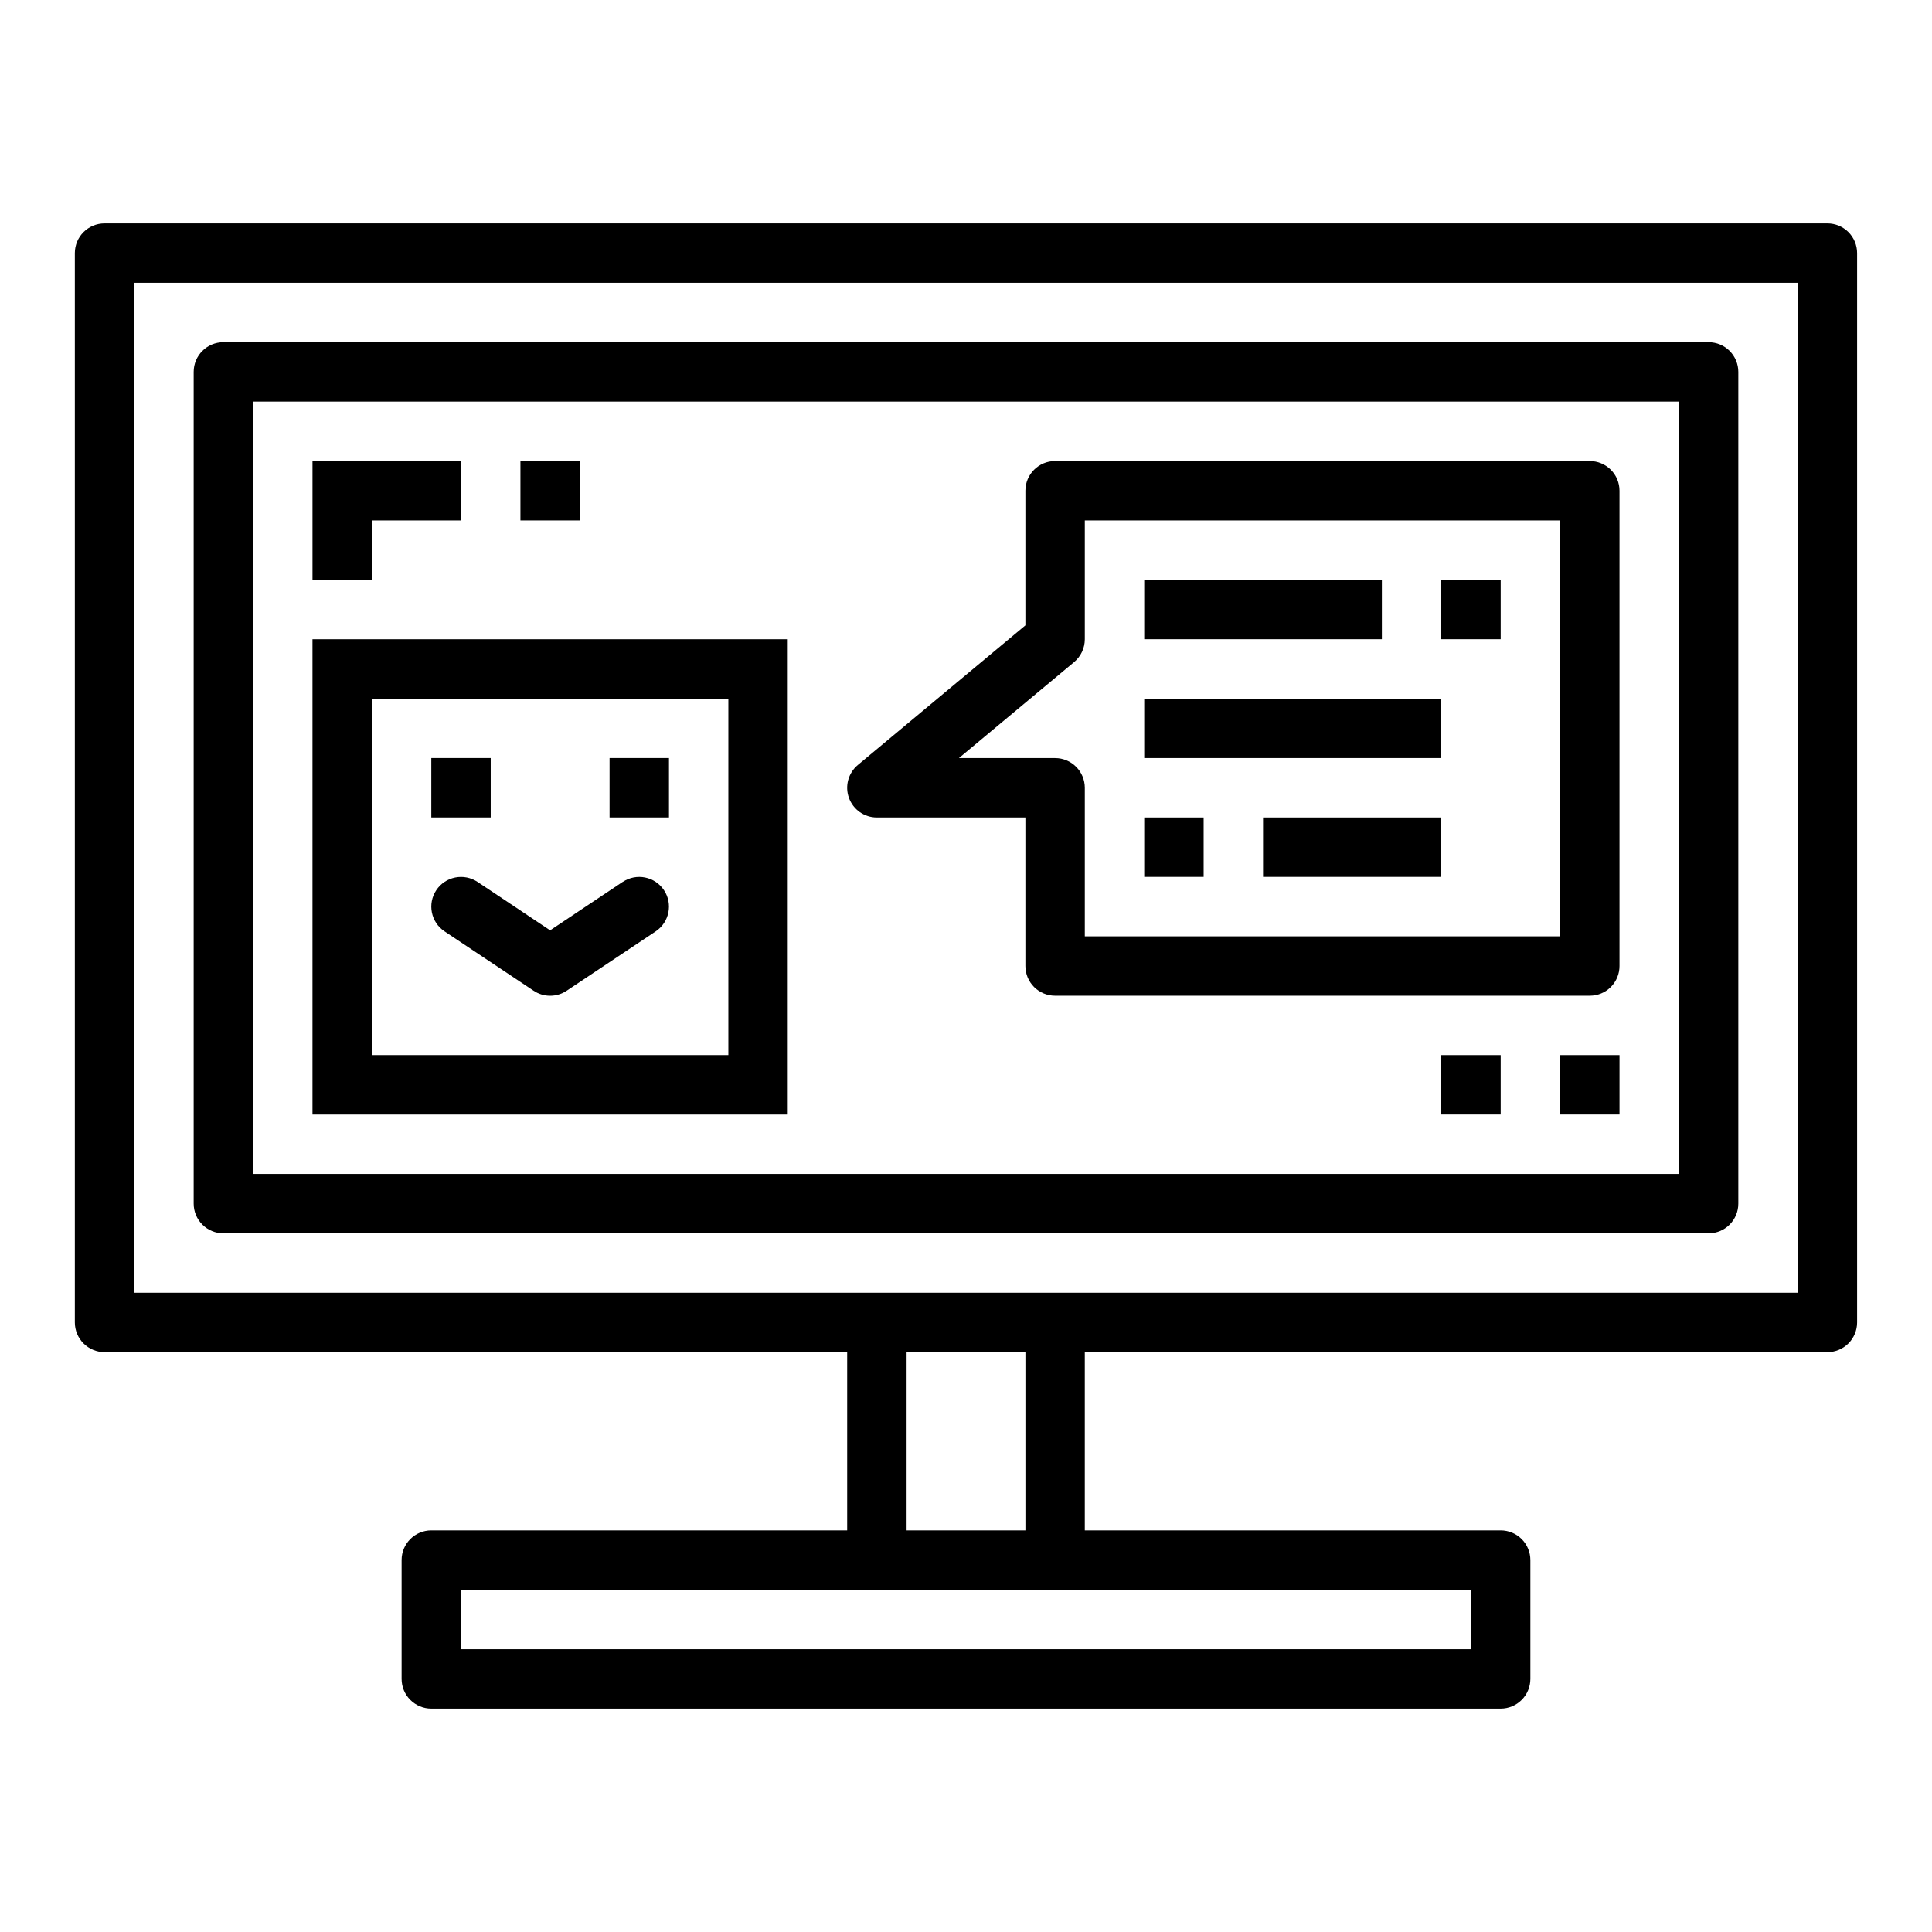
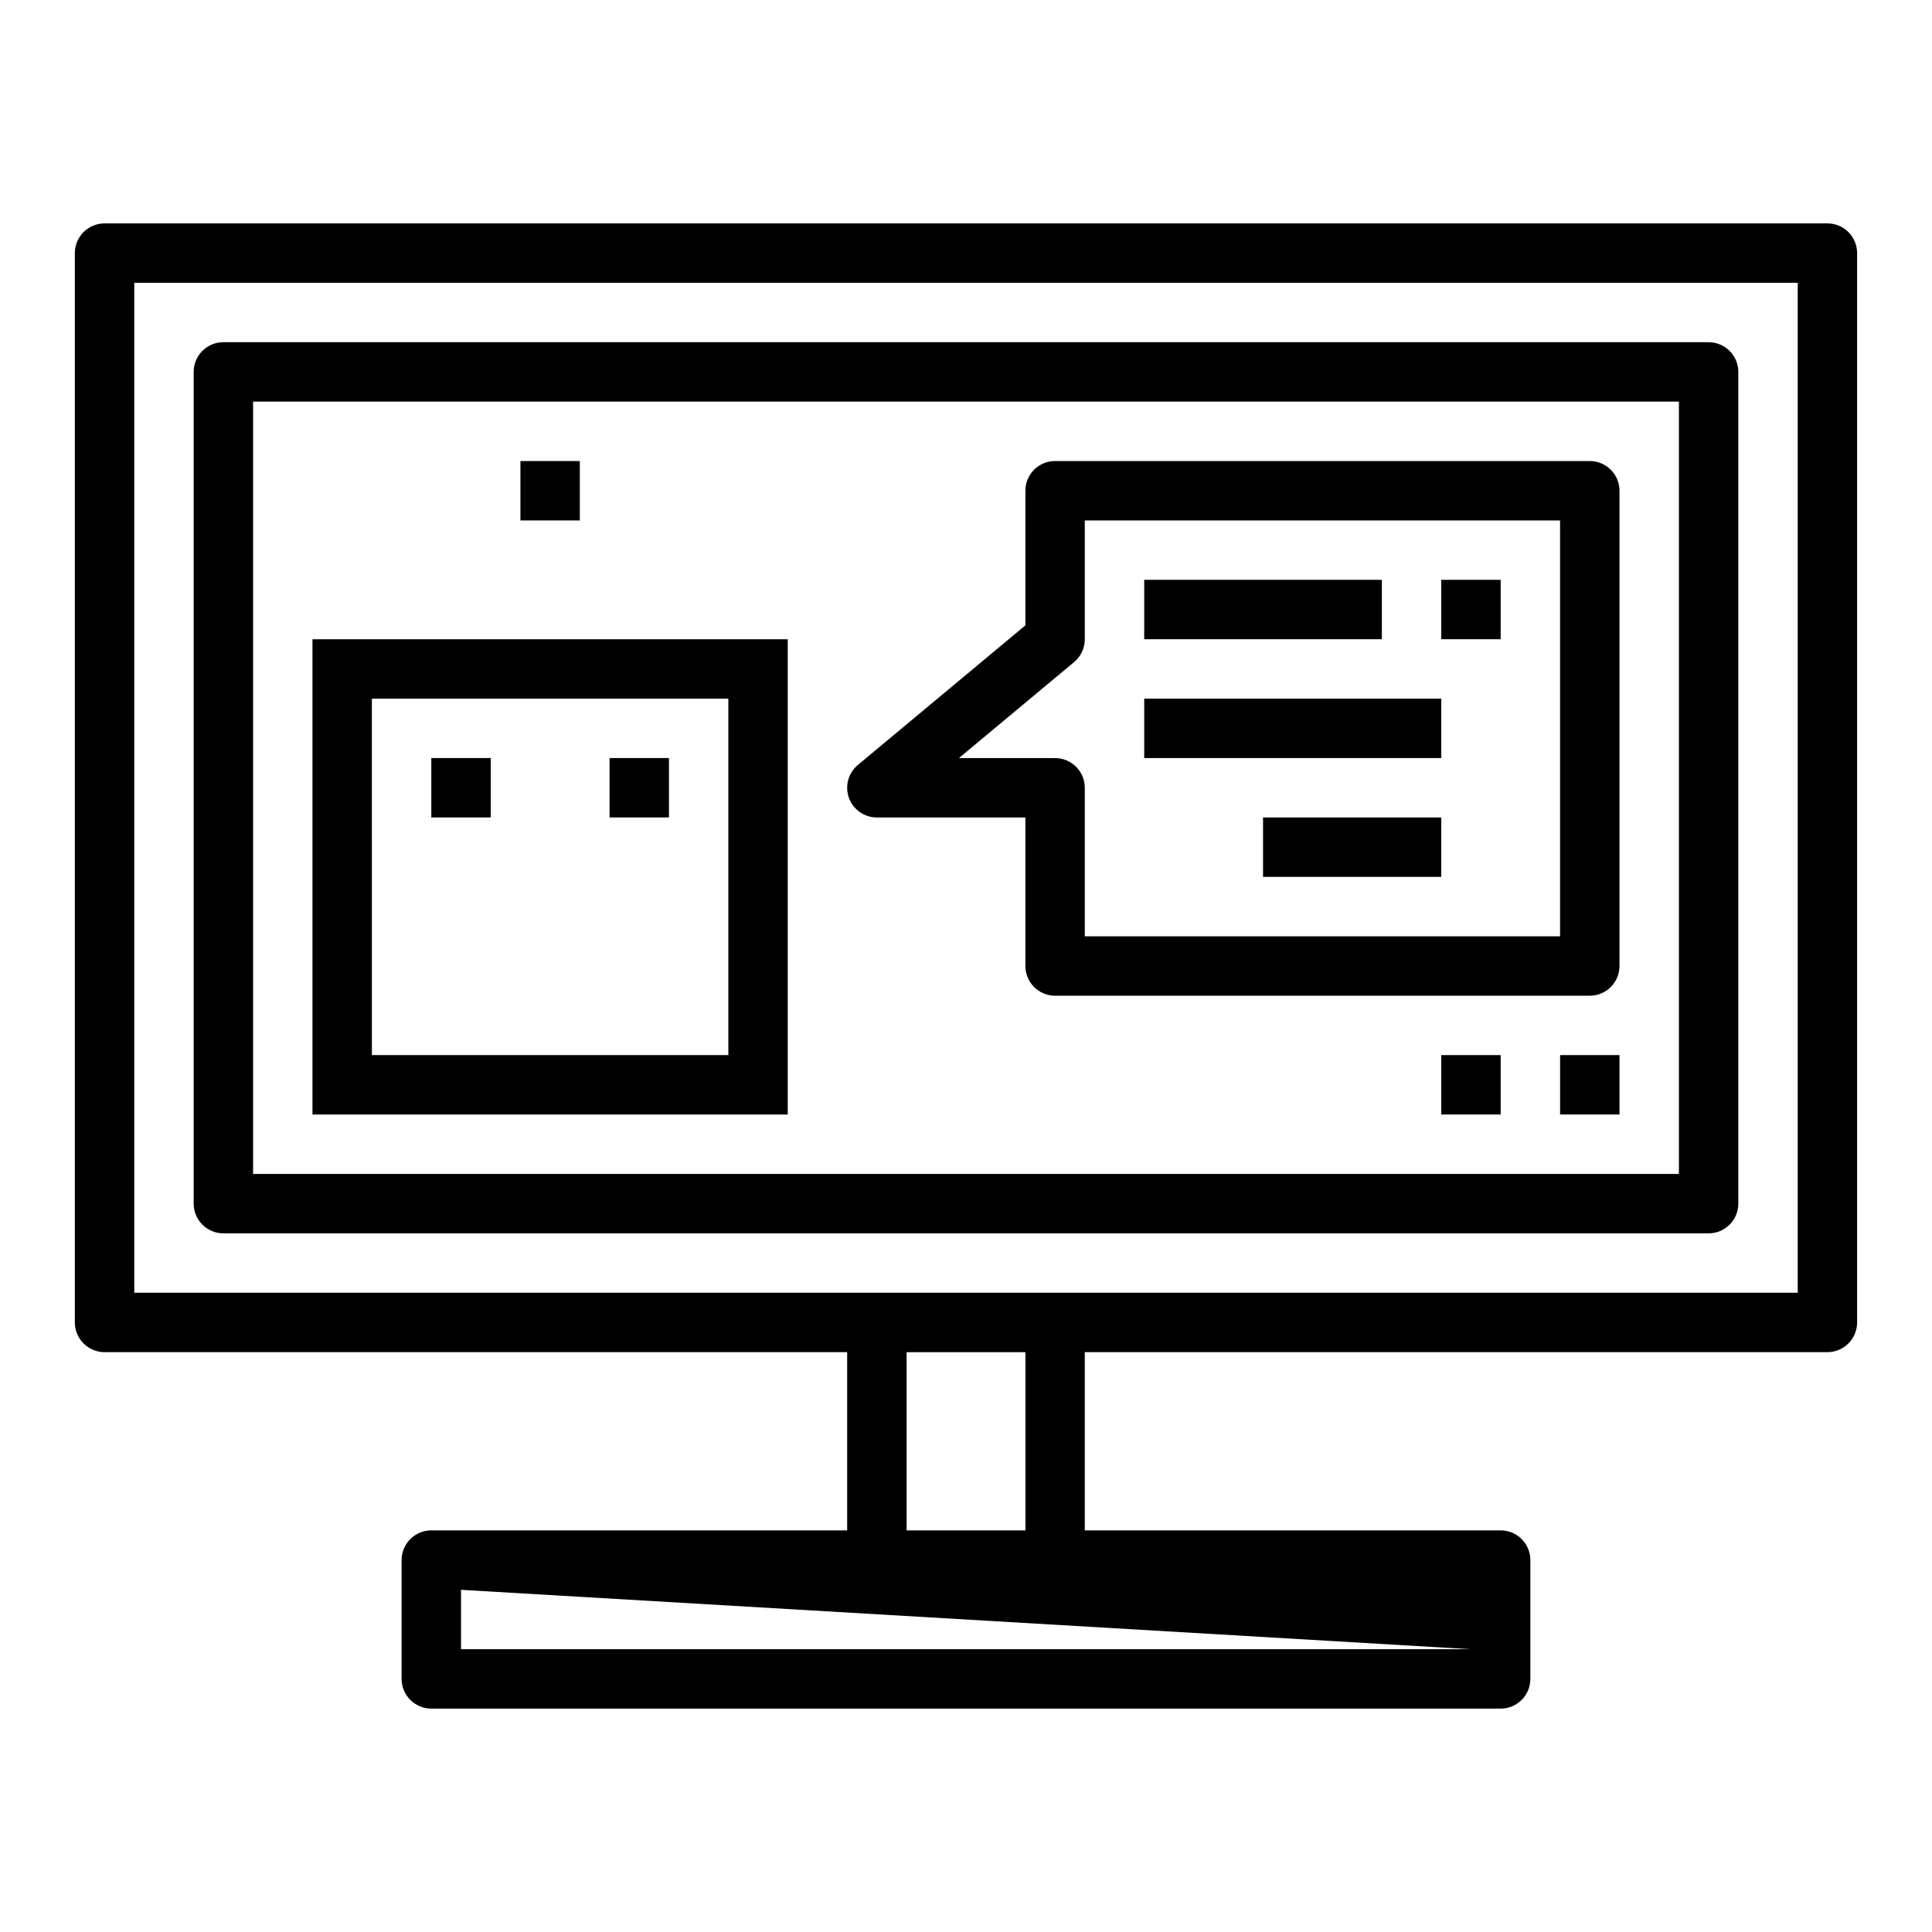
<svg xmlns="http://www.w3.org/2000/svg" fill="#000000" width="800px" height="800px" version="1.1" viewBox="144 144 512 512">
  <g>
-     <path d="m628.29 203.2h-456.58c-4.348 0-7.875 3.523-7.875 7.871v283.39c0 2.09 0.832 4.094 2.309 5.566 1.477 1.477 3.477 2.309 5.566 2.309h196.8v47.23h-110.21c-4.348 0-7.871 3.523-7.871 7.871v31.488c0 2.09 0.828 4.09 2.305 5.566 1.477 1.477 3.481 2.309 5.566 2.309h283.39c2.086 0 4.09-0.832 5.566-2.309 1.477-1.477 2.305-3.477 2.305-5.566v-31.488c0-2.086-0.828-4.09-2.305-5.566-1.477-1.477-3.481-2.305-5.566-2.305h-110.21v-47.23h196.8c2.086 0 4.09-0.832 5.566-2.309 1.473-1.473 2.305-3.477 2.305-5.566v-283.39c0-2.09-0.832-4.09-2.305-5.566-1.477-1.477-3.481-2.305-5.566-2.305zm-94.465 377.86h-267.65v-15.742h267.65zm-118.08-31.488h-31.488v-47.23h31.488zm204.67-62.977h-440.83v-267.65h440.83z" />
-     <path d="m242.56 281.92h23.617v-15.742h-39.363v31.488h15.746z" />
+     <path d="m628.29 203.2h-456.58c-4.348 0-7.875 3.523-7.875 7.871v283.39c0 2.09 0.832 4.094 2.309 5.566 1.477 1.477 3.477 2.309 5.566 2.309h196.8v47.23h-110.21c-4.348 0-7.871 3.523-7.871 7.871v31.488c0 2.09 0.828 4.09 2.305 5.566 1.477 1.477 3.481 2.309 5.566 2.309h283.39c2.086 0 4.09-0.832 5.566-2.309 1.477-1.477 2.305-3.477 2.305-5.566v-31.488c0-2.086-0.828-4.09-2.305-5.566-1.477-1.477-3.481-2.305-5.566-2.305h-110.21v-47.23h196.8c2.086 0 4.09-0.832 5.566-2.309 1.473-1.473 2.305-3.477 2.305-5.566v-283.39c0-2.09-0.832-4.09-2.305-5.566-1.477-1.477-3.481-2.305-5.566-2.305zm-94.465 377.86h-267.65v-15.742zm-118.08-31.488h-31.488v-47.23h31.488zm204.67-62.977h-440.83v-267.65h440.83z" />
    <path d="m281.92 266.18h15.742v15.742h-15.742z" />
    <path d="m525.95 423.61h15.742v15.742h-15.742z" />
    <path d="m557.44 423.61h15.742v15.742h-15.742z" />
    <path d="m565.31 266.18h-141.7c-4.348 0-7.871 3.523-7.871 7.871v35.676l-44.398 37v-0.004c-2.543 2.125-3.488 5.613-2.359 8.727 1.129 3.117 4.086 5.191 7.398 5.191h39.359v39.363c0 2.086 0.828 4.09 2.305 5.566 1.477 1.477 3.481 2.305 5.566 2.305h141.7c2.086 0 4.09-0.828 5.566-2.305 1.477-1.477 2.305-3.481 2.305-5.566v-125.95c0-2.09-0.828-4.09-2.305-5.566-1.477-1.477-3.481-2.305-5.566-2.305zm-7.875 125.95h-125.95v-39.359c0-2.086-0.832-4.09-2.309-5.566-1.477-1.477-3.477-2.305-5.566-2.305h-25.488l30.527-25.441c1.797-1.496 2.832-3.711 2.836-6.047v-31.488h125.95z" />
    <path d="m447.23 297.66h62.977v15.742h-62.977z" />
    <path d="m525.95 297.66h15.742v15.742h-15.742z" />
    <path d="m447.23 329.15h78.719v15.742h-78.719z" />
-     <path d="m447.23 360.64h15.742v15.742h-15.742z" />
    <path d="m478.72 360.64h47.23v15.742h-47.23z" />
    <path d="m226.81 439.36h125.95v-125.95h-125.95zm15.742-110.21 94.469-0.004v94.465h-94.465z" />
    <path d="m258.3 344.89h15.742v15.742h-15.742z" />
    <path d="m305.54 344.89h15.742v15.742h-15.742z" />
-     <path d="m309.04 377.7-19.25 12.848-19.246-12.832c-1.738-1.156-3.863-1.578-5.91-1.168-2.047 0.406-3.848 1.613-5.008 3.352-2.414 3.617-1.438 8.504 2.18 10.918l23.617 15.742c2.644 1.766 6.094 1.766 8.738 0l23.617-15.742h-0.004c3.617-2.414 4.594-7.301 2.184-10.918-2.414-3.617-7.301-4.594-10.918-2.184z" />
    <path d="m203.2 470.85h393.6c2.086 0 4.09-0.832 5.566-2.305 1.473-1.477 2.305-3.481 2.305-5.566v-220.42c0-2.09-0.832-4.09-2.305-5.566-1.477-1.477-3.481-2.305-5.566-2.305h-393.6c-4.348 0-7.875 3.523-7.875 7.871v220.42c0 2.086 0.832 4.09 2.309 5.566 1.477 1.473 3.477 2.305 5.566 2.305zm7.871-220.42h377.86v204.67h-377.86z" />
  </g>
</svg>